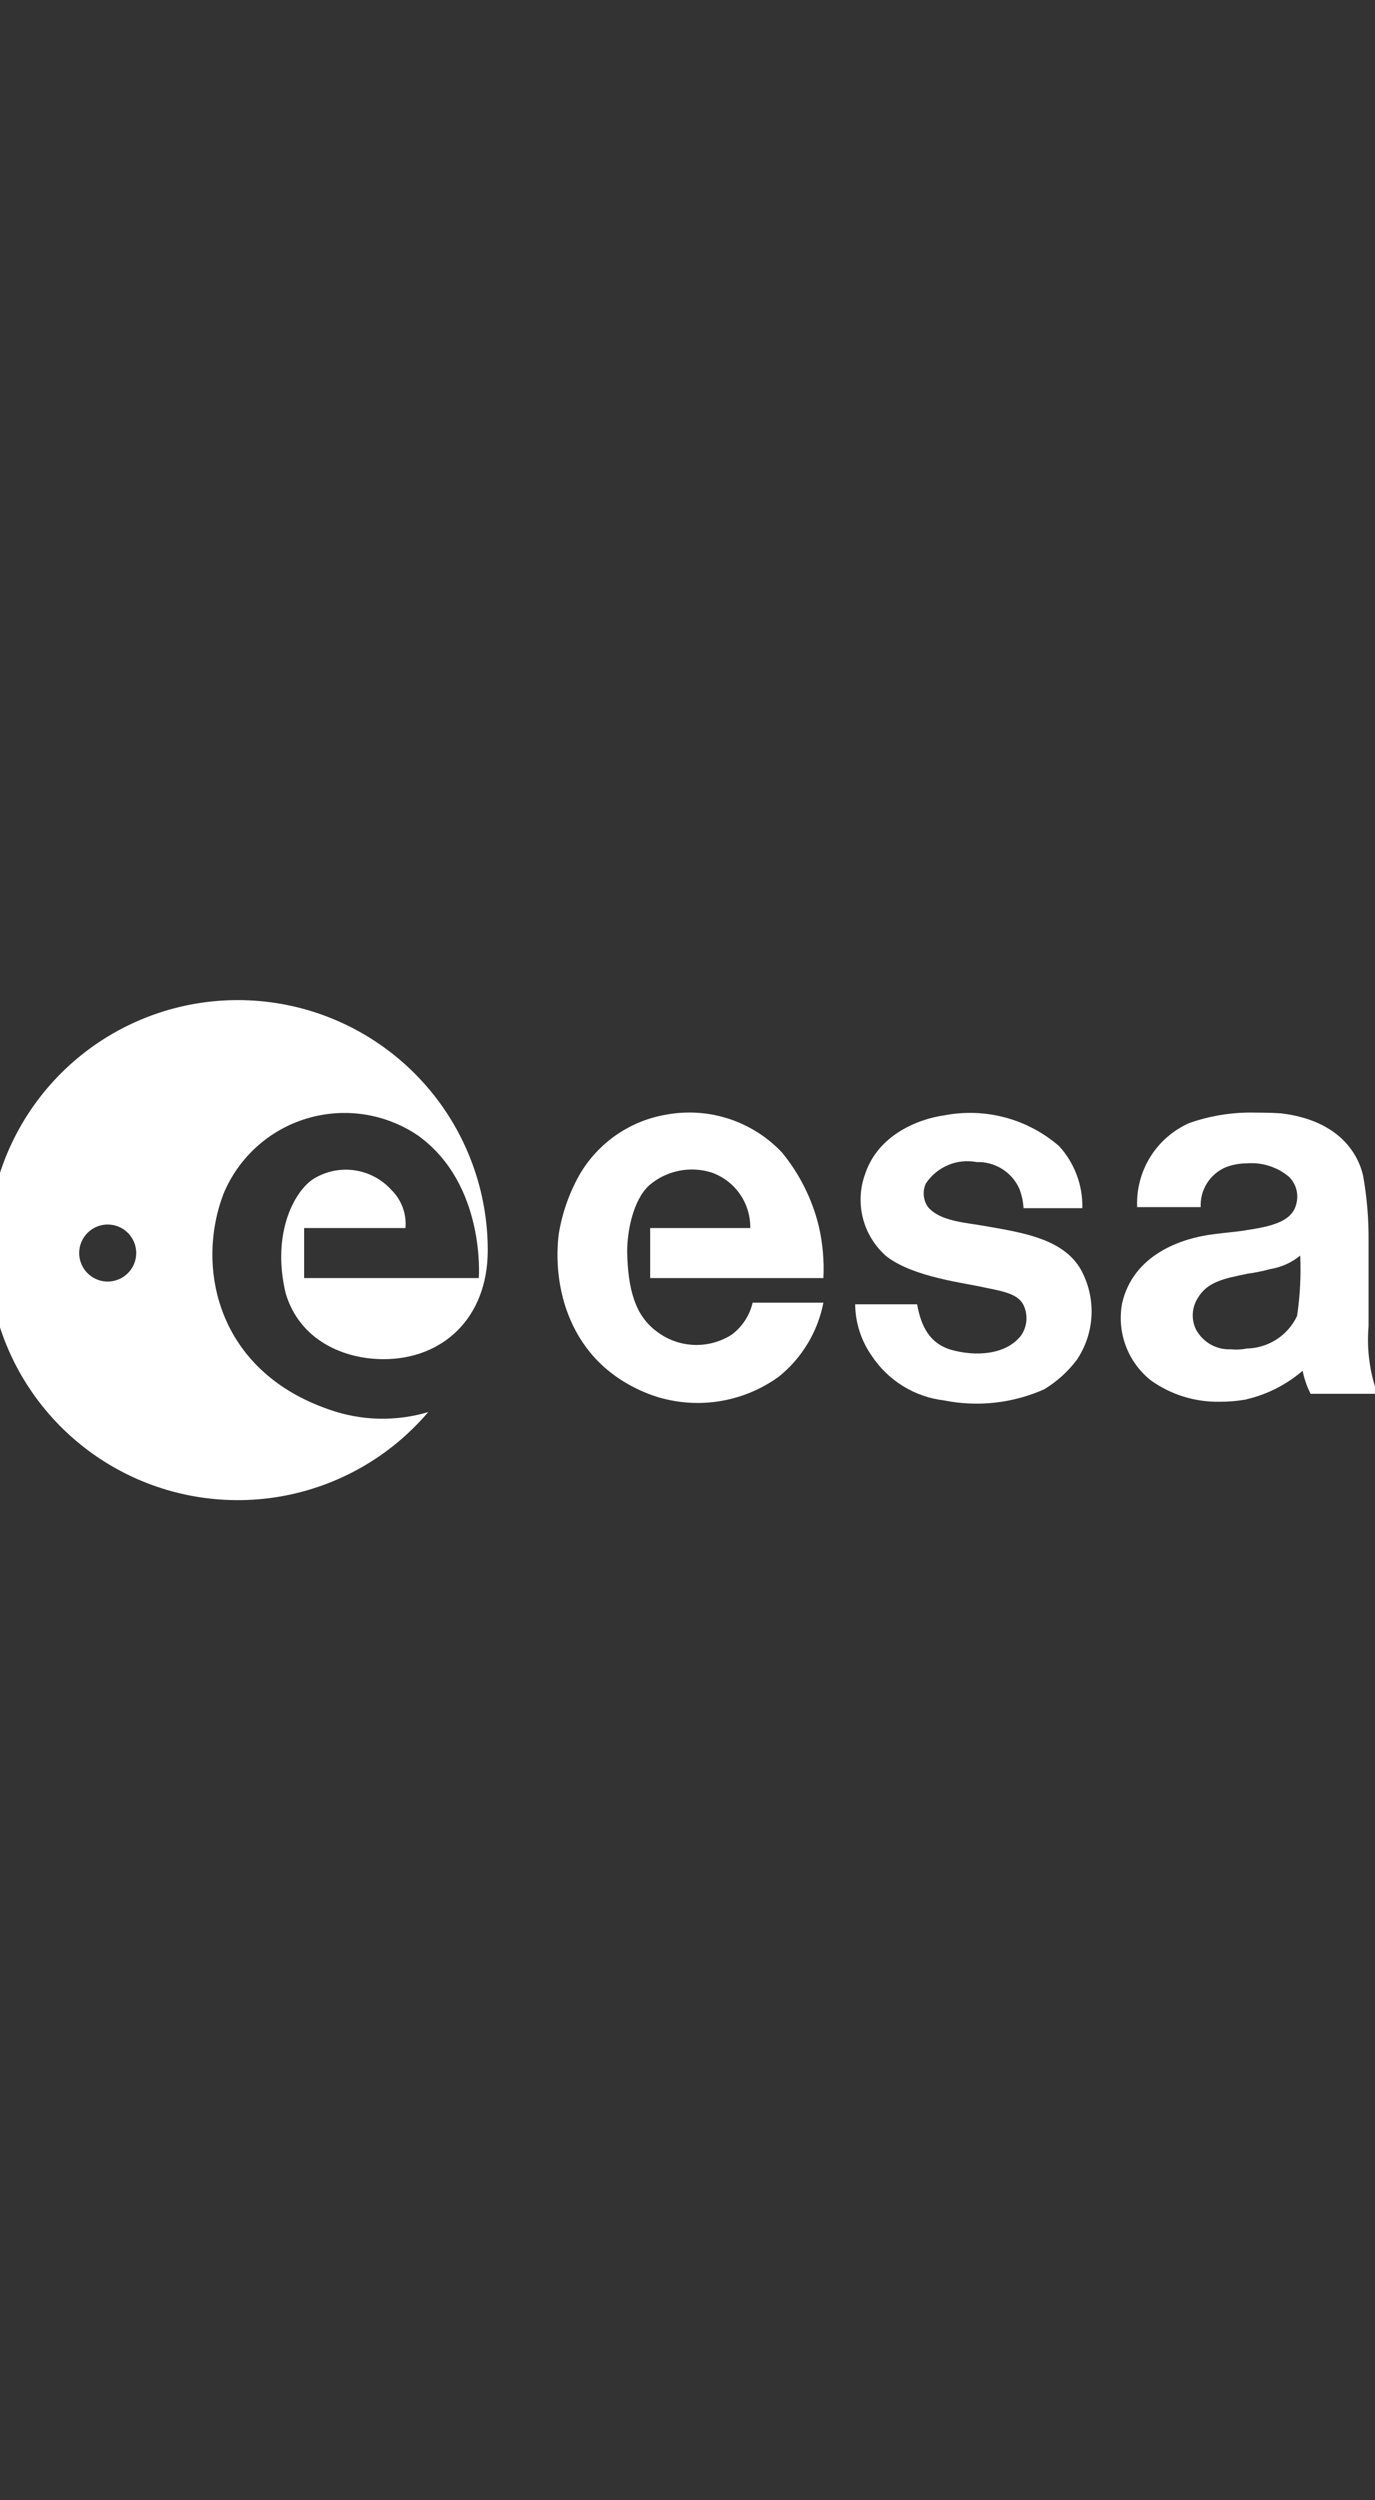
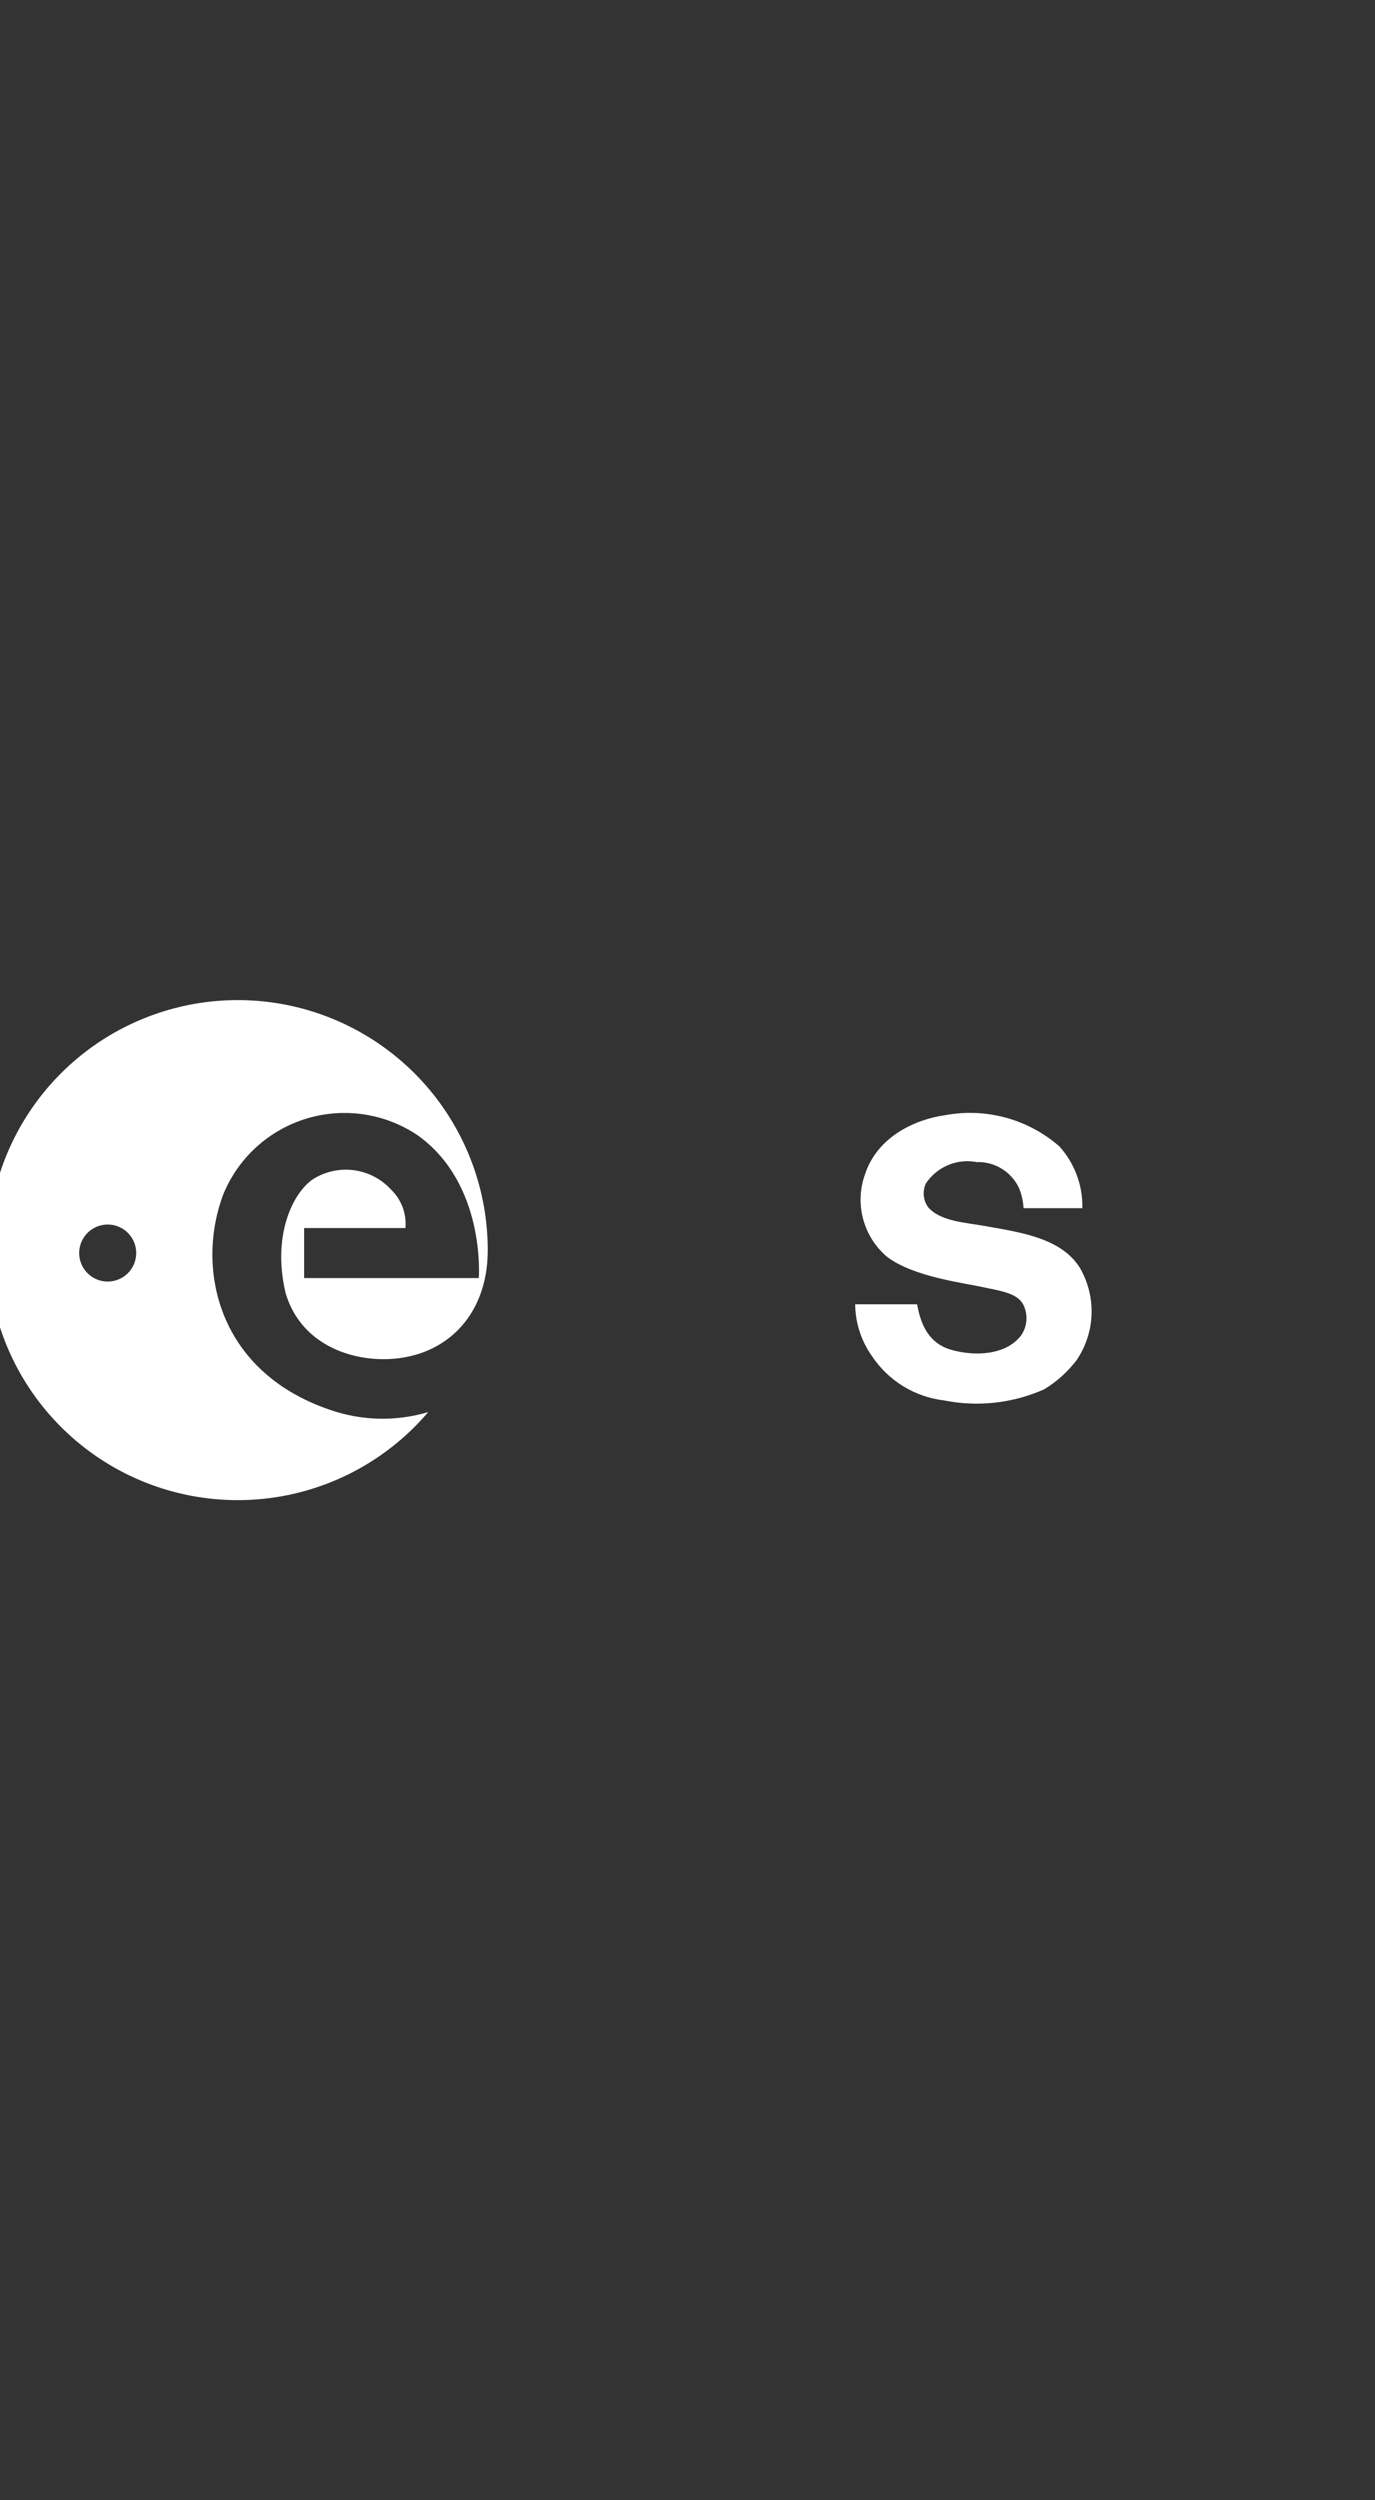
<svg xmlns="http://www.w3.org/2000/svg" width="55" height="100" viewBox="0 0 55 100" fill="none">
  <rect x="0" y="0" width="55" height="100" fill="#333333" stroke="none" />
  <g clip-path="url(#clip0_3345_20005)">
    <path d="M39.481 49.051C38.623 48.893 37.638 48.861 37.13 48.29C37.03 48.154 36.969 47.994 36.952 47.826C36.935 47.659 36.963 47.489 37.033 47.337C37.25 47.009 37.559 46.753 37.92 46.6C38.282 46.447 38.681 46.405 39.067 46.478C39.416 46.467 39.76 46.557 40.059 46.738C40.358 46.918 40.598 47.181 40.751 47.495C40.863 47.757 40.927 48.037 40.941 48.322H43.294C43.315 47.408 42.983 46.521 42.369 45.845C41.749 45.306 41.016 44.915 40.224 44.7C39.432 44.486 38.602 44.453 37.795 44.605C36.651 44.764 35.126 45.431 34.616 46.925C34.399 47.502 34.364 48.132 34.518 48.729C34.671 49.326 35.005 49.861 35.474 50.261C36.555 51.088 38.588 51.31 39.415 51.502C40.368 51.689 40.845 51.819 41.003 52.358C41.058 52.534 41.073 52.719 41.046 52.901C41.019 53.082 40.951 53.255 40.848 53.407C40.243 54.201 39.005 54.265 38.019 53.979C37.193 53.726 36.843 53.057 36.684 52.166H34.207C34.214 52.907 34.447 53.628 34.874 54.233C35.198 54.721 35.624 55.134 36.123 55.441C36.623 55.748 37.183 55.943 37.765 56.012C39.114 56.281 40.513 56.125 41.769 55.566C42.274 55.26 42.716 54.861 43.071 54.39C43.429 53.86 43.633 53.241 43.661 52.602C43.688 51.963 43.539 51.329 43.23 50.769C42.531 49.56 40.943 49.306 39.481 49.051Z" fill="white" />
-     <path d="M31.281 46.097C30.704 45.485 29.985 45.025 29.186 44.758C28.388 44.492 27.536 44.428 26.707 44.571C25.977 44.686 25.281 44.962 24.671 45.38C24.061 45.798 23.551 46.347 23.18 46.986C22.769 47.716 22.489 48.512 22.353 49.338C22.099 51.276 22.64 54.517 26.041 55.788C26.889 56.092 27.798 56.185 28.689 56.057C29.581 55.93 30.428 55.587 31.156 55.058C32.079 54.313 32.71 53.266 32.936 52.102H30.106C29.987 52.608 29.695 53.058 29.28 53.373C28.826 53.667 28.292 53.813 27.751 53.791C27.21 53.768 26.69 53.579 26.261 53.248C25.403 52.612 25.118 51.565 25.086 50.07C25.086 49.276 25.308 48.008 25.975 47.401C26.312 47.115 26.716 46.917 27.149 46.829C27.583 46.74 28.032 46.762 28.455 46.893C28.915 47.053 29.313 47.354 29.592 47.753C29.872 48.152 30.018 48.629 30.011 49.117H26.007V51.117H32.936C32.971 50.412 32.907 49.706 32.746 49.019C32.481 47.948 31.98 46.95 31.281 46.097Z" fill="white" />
-     <path d="M54.743 53.047V49.615C54.75 48.741 54.676 47.869 54.521 47.009C54.33 46.183 53.599 44.816 51.248 44.53C50.81 44.499 50.342 44.499 49.873 44.499H49.852C49.079 44.519 48.315 44.657 47.585 44.911C46.936 45.195 46.388 45.669 46.013 46.27C45.639 46.872 45.455 47.572 45.486 48.28H48.028C48.012 47.947 48.098 47.617 48.274 47.333C48.45 47.05 48.708 46.826 49.013 46.692C49.286 46.584 49.577 46.529 49.871 46.53C50.175 46.505 50.481 46.54 50.772 46.633C51.062 46.726 51.332 46.875 51.565 47.072C51.704 47.211 51.803 47.384 51.854 47.573C51.904 47.763 51.904 47.963 51.852 48.152C51.693 48.82 50.962 49.041 49.852 49.201V49.204C49.477 49.267 49.04 49.297 48.573 49.36C47.238 49.518 45.331 50.186 44.885 52.124C44.778 52.693 44.828 53.281 45.029 53.823C45.23 54.366 45.576 54.844 46.028 55.205C46.833 55.783 47.803 56.084 48.793 56.064C49.155 56.066 49.517 56.034 49.874 55.968V55.963C50.699 55.768 51.465 55.377 52.106 54.824C52.169 55.145 52.276 55.455 52.424 55.746H55.095C54.785 54.882 54.665 53.961 54.743 53.047ZM51.883 52.634C51.7 53.02 51.413 53.347 51.053 53.577C50.694 53.807 50.277 53.932 49.85 53.936V53.94C49.648 53.98 49.441 53.989 49.237 53.967C48.953 53.98 48.671 53.913 48.423 53.773C48.176 53.632 47.973 53.424 47.839 53.173C47.744 52.978 47.7 52.762 47.711 52.546C47.722 52.329 47.787 52.119 47.901 51.934C48.283 51.267 48.95 51.14 49.872 50.95V50.947C50.186 50.907 50.497 50.844 50.802 50.759C51.245 50.689 51.662 50.503 52.009 50.219C52.044 51.026 52.002 51.834 51.883 52.633V52.634Z" fill="white" />
    <path d="M13.159 56.374C8.656 54.82 7.822 50.653 8.945 47.736C9.244 47.02 9.698 46.379 10.274 45.86C10.851 45.34 11.536 44.956 12.279 44.733C13.023 44.511 13.806 44.457 14.573 44.574C15.341 44.692 16.072 44.978 16.715 45.413C19.44 47.367 19.152 51.117 19.152 51.117H12.165V49.117H16.219C16.243 48.837 16.205 48.556 16.108 48.292C16.011 48.029 15.857 47.791 15.657 47.594C15.283 47.18 14.78 46.905 14.229 46.815C13.679 46.725 13.115 46.825 12.629 47.098C11.843 47.514 10.834 49.245 11.427 51.728C11.989 53.613 13.755 54.362 15.345 54.361C17.713 54.361 19.507 52.713 19.51 50.013C19.513 47.664 18.689 45.389 17.183 43.587C15.676 41.785 13.584 40.57 11.271 40.156C8.959 39.743 6.575 40.156 4.537 41.324C2.499 42.492 0.938 44.34 0.126 46.544C-0.686 48.748 -0.696 51.168 0.098 53.378C0.891 55.589 2.438 57.45 4.466 58.635C6.494 59.819 8.874 60.252 11.19 59.858C13.505 59.463 15.608 58.266 17.129 56.477C15.829 56.865 14.438 56.829 13.159 56.374ZM4.31 51.257C4.084 51.258 3.863 51.191 3.676 51.066C3.488 50.941 3.341 50.763 3.255 50.554C3.168 50.346 3.145 50.117 3.189 49.895C3.233 49.674 3.341 49.47 3.501 49.311C3.66 49.151 3.863 49.042 4.085 48.998C4.306 48.954 4.535 48.976 4.744 49.063C4.952 49.149 5.131 49.295 5.256 49.483C5.382 49.67 5.449 49.891 5.449 50.117C5.449 50.419 5.329 50.709 5.115 50.922C4.902 51.136 4.612 51.257 4.31 51.257Z" fill="white" />
  </g>
  <defs>
    <clipPath id="clip0_3345_20005">
      <rect width="55" height="100" fill="white" />
    </clipPath>
  </defs>
</svg>